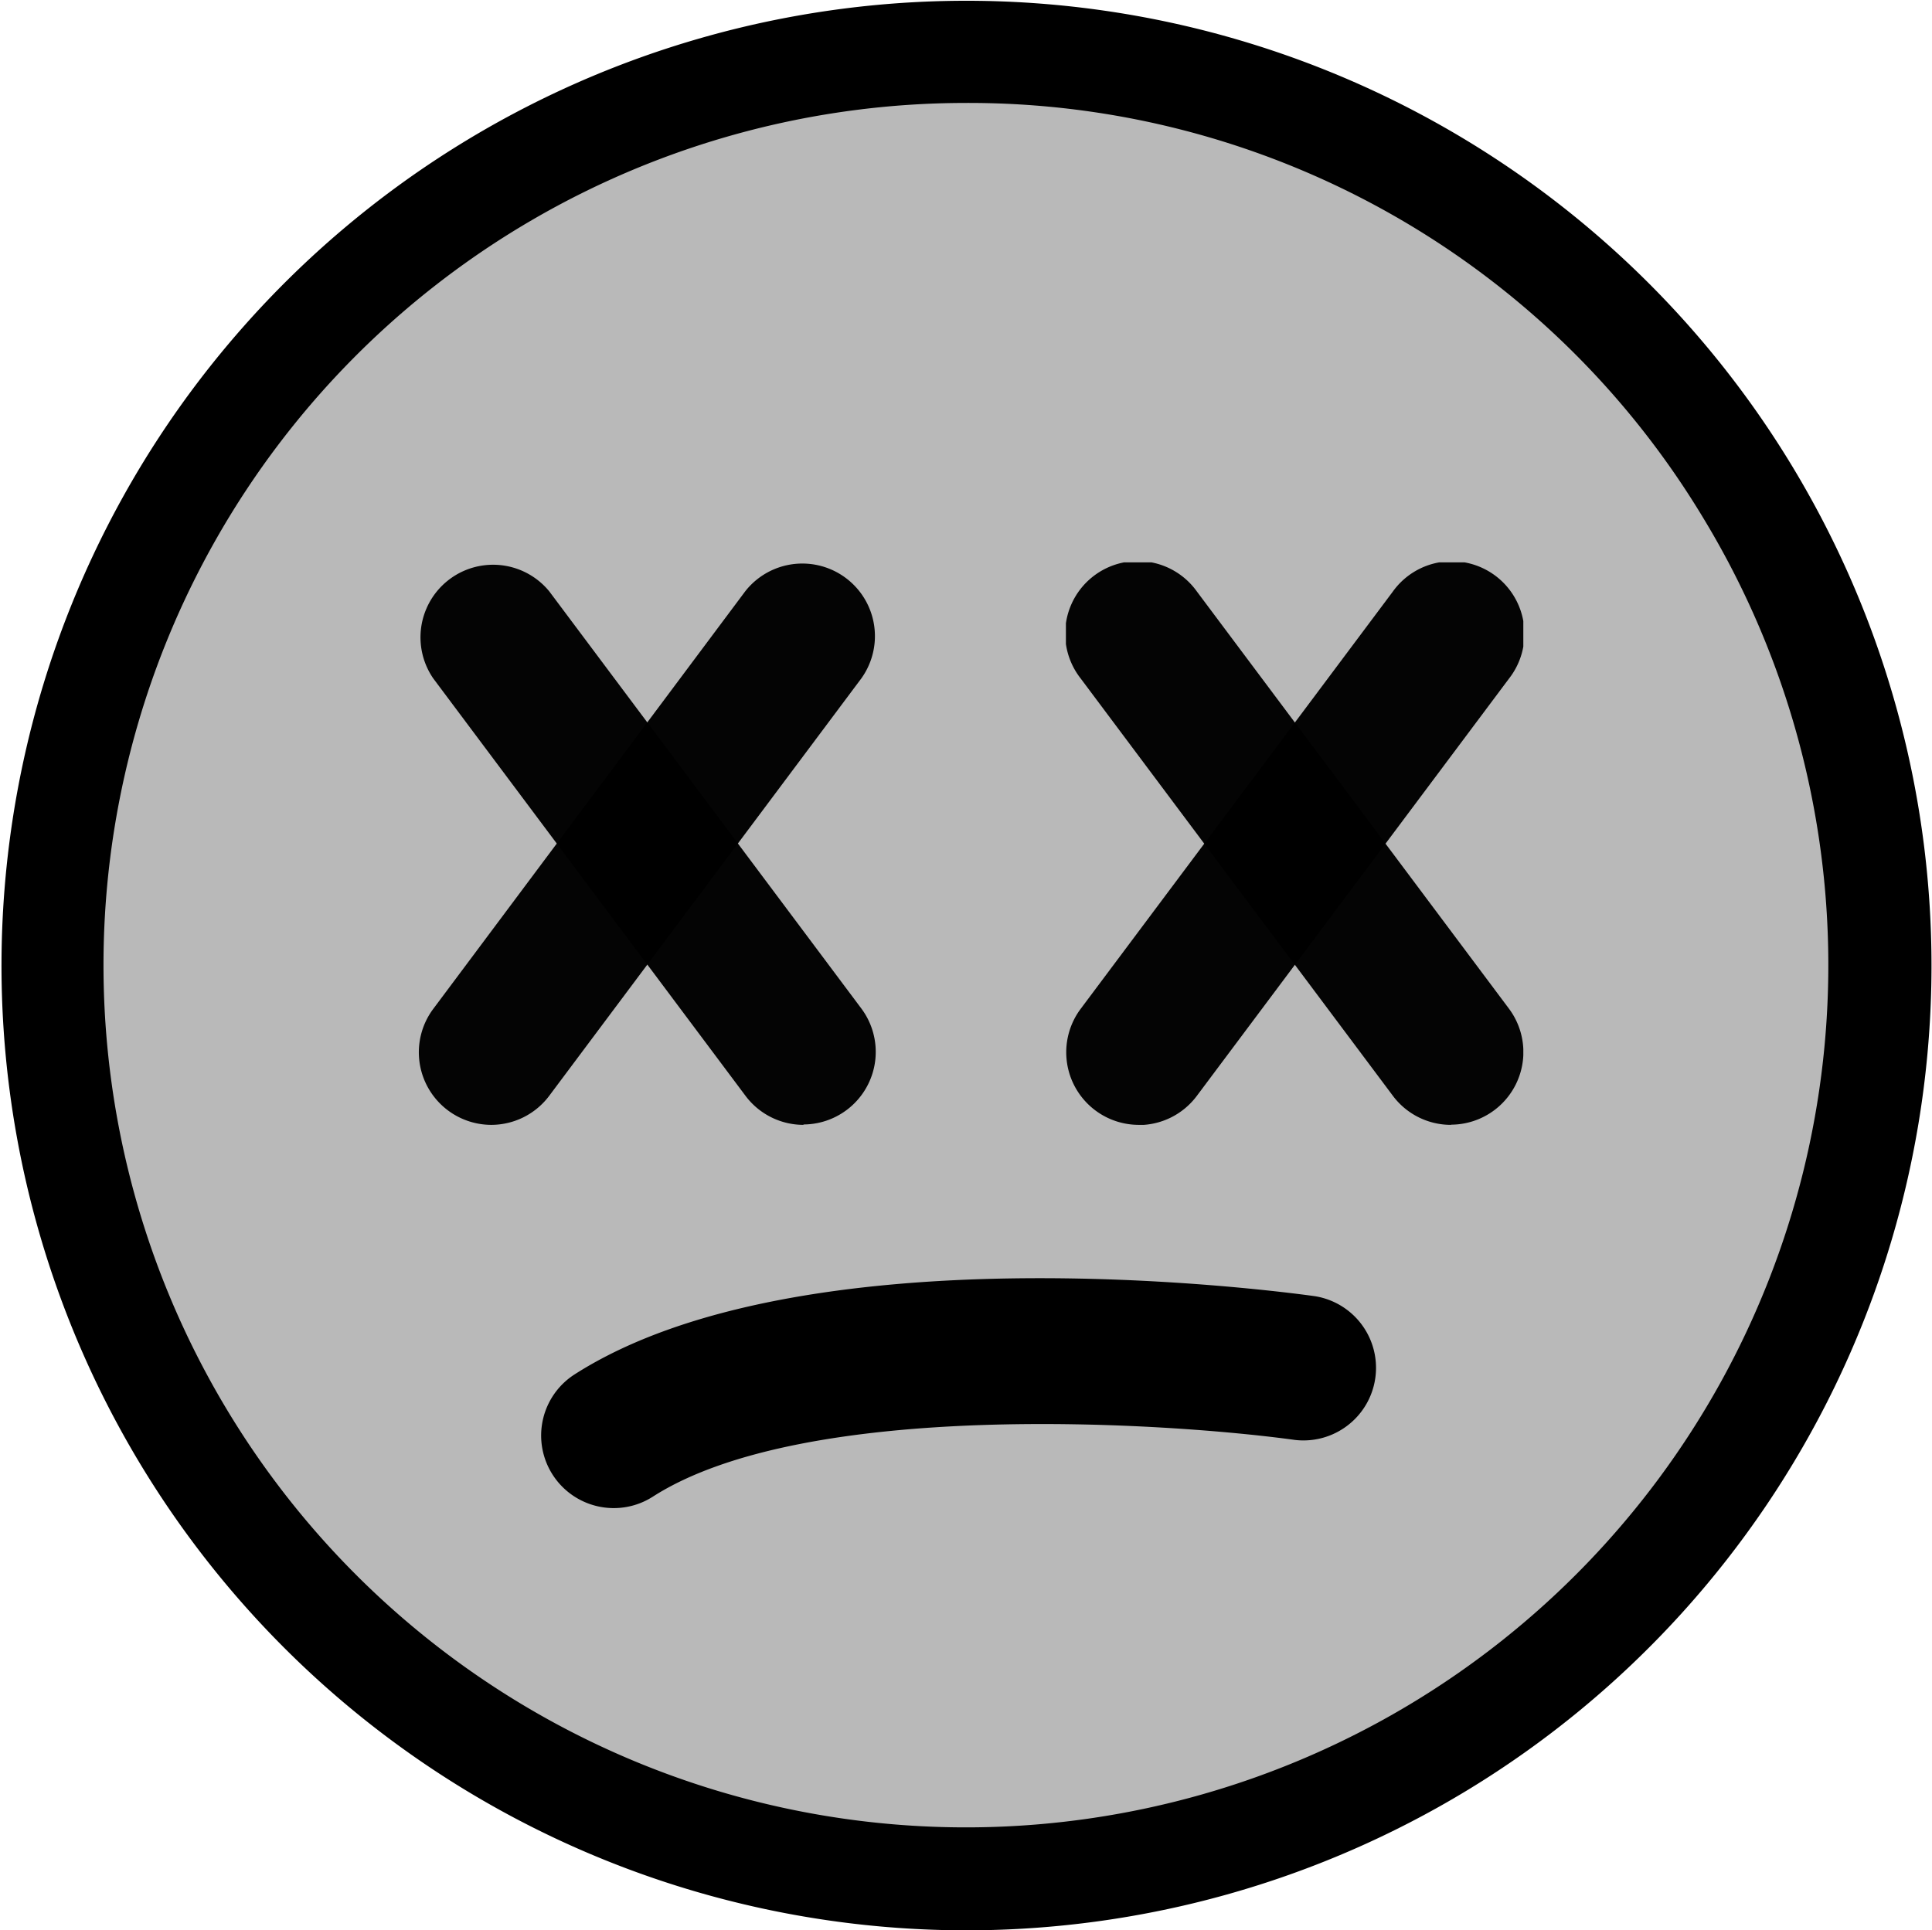
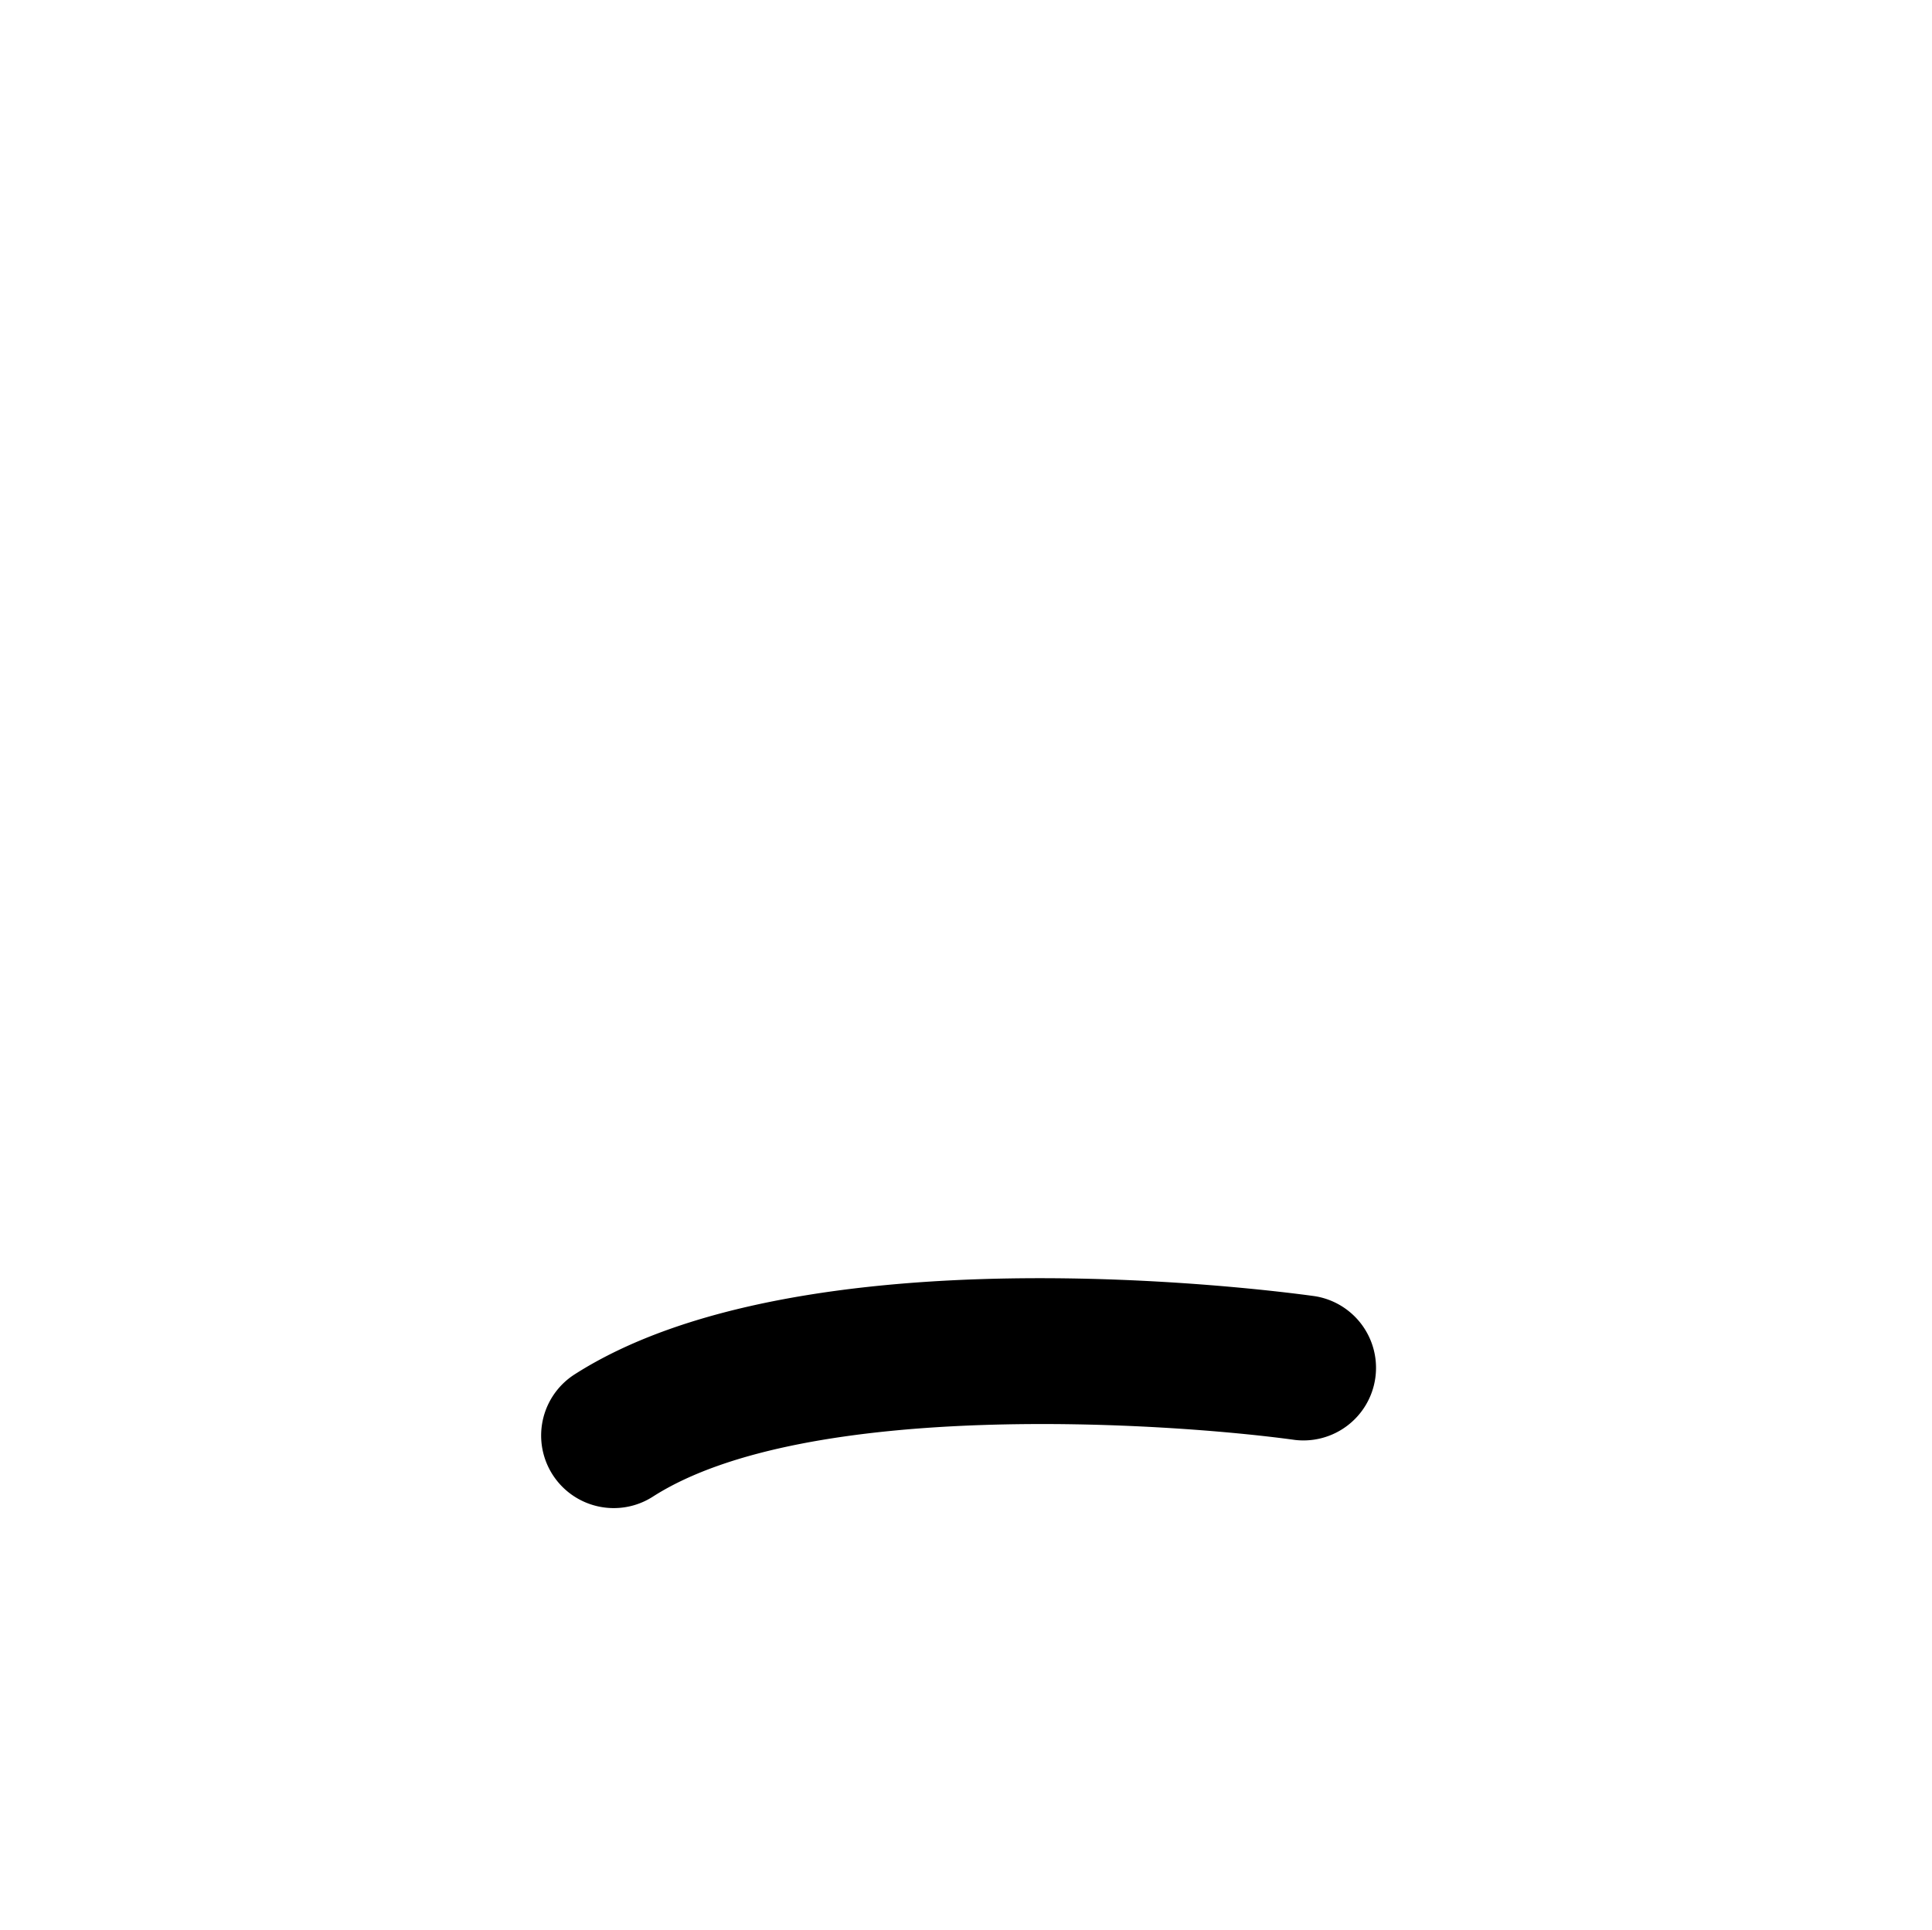
<svg xmlns="http://www.w3.org/2000/svg" width="30.019" height="30" viewBox="0 0 30.019 30">
  <defs>
    <clipPath id="clip-path">
-       <rect id="사각형_5066" data-name="사각형 5066" width="7.107" height="8.742" fill="none" />
-     </clipPath>
+       </clipPath>
  </defs>
  <g id="그룹_22143" data-name="그룹 22143" transform="translate(0 0)">
-     <path id="패스_111683" data-name="패스 111683" d="M32.524,12.94A14.2,14.2,0,1,1,13.013,8.178,14.2,14.2,0,0,1,32.524,12.94" transform="translate(-5.377 -5.314)" fill="#b9b9b9" />
-     <path id="패스_111684" data-name="패스 111684" d="M15.034,30A14.994,14.994,0,1,1,22.8,27.822,15.008,15.008,0,0,1,15.034,30M14.987,1.6A13.4,13.4,0,1,0,26.46,8.042,13.318,13.318,0,0,0,14.987,1.6" transform="translate(0)" />
    <g id="그룹_22130" data-name="그룹 22130" transform="translate(6.503 8.74)" opacity="0.98">
      <g id="그룹_22129" data-name="그룹 22129">
        <g id="그룹_22128" data-name="그룹 22128" clip-path="url(#clip-path)">
          <path id="패스_111685" data-name="패스 111685" d="M55.868,75.792a1.126,1.126,0,0,1-.9-.452l-4.851-6.486A1.128,1.128,0,0,1,51.919,67.5l4.851,6.486a1.128,1.128,0,0,1-.9,1.8" transform="translate(-49.888 -67.05)" />
        </g>
      </g>
    </g>
    <g id="그룹_22133" data-name="그룹 22133" transform="translate(6.503 8.74)" opacity="0.98">
      <g id="그룹_22132" data-name="그룹 22132">
        <g id="그룹_22131" data-name="그룹 22131" clip-path="url(#clip-path)">
-           <path id="패스_111686" data-name="패스 111686" d="M51.015,75.792a1.128,1.128,0,0,1-.9-1.8L54.964,67.5a1.128,1.128,0,0,1,1.806,1.351L51.919,75.34a1.127,1.127,0,0,1-.9.452" transform="translate(-49.888 -67.05)" />
-         </g>
+           </g>
      </g>
    </g>
    <g id="그룹_22136" data-name="그룹 22136" transform="translate(16.562 8.74)" opacity="0.98">
      <g id="그룹_22135" data-name="그룹 22135">
        <g id="그룹_22134" data-name="그룹 22134" clip-path="url(#clip-path)">
          <path id="패스_111687" data-name="패스 111687" d="M133.031,75.792a1.126,1.126,0,0,1-.9-.452l-4.851-6.486a1.128,1.128,0,1,1,1.806-1.351l4.851,6.486a1.128,1.128,0,0,1-.9,1.8" transform="translate(-127.051 -67.05)" />
        </g>
      </g>
    </g>
    <g id="그룹_22139" data-name="그룹 22139" transform="translate(16.562 8.74)" opacity="0.98">
      <g id="그룹_22138" data-name="그룹 22138">
        <g id="그룹_22137" data-name="그룹 22137" clip-path="url(#clip-path)">
          <path id="패스_111688" data-name="패스 111688" d="M128.177,75.792a1.128,1.128,0,0,1-.9-1.8l4.851-6.486a1.128,1.128,0,1,1,1.806,1.351l-4.851,6.486a1.127,1.127,0,0,1-.9.452" transform="translate(-127.05 -67.05)" />
        </g>
      </g>
    </g>
    <path id="패스_111689" data-name="패스 111689" d="M65.625,155.965a1.128,1.128,0,0,1-.609-2.078c3.508-2.245,10.7-1.327,11.505-1.215a1.128,1.128,0,0,1-.31,2.234c-1.969-.272-7.6-.643-9.979.881a1.122,1.122,0,0,1-.607.178" transform="translate(-56.088 -132.527)" />
  </g>
</svg>